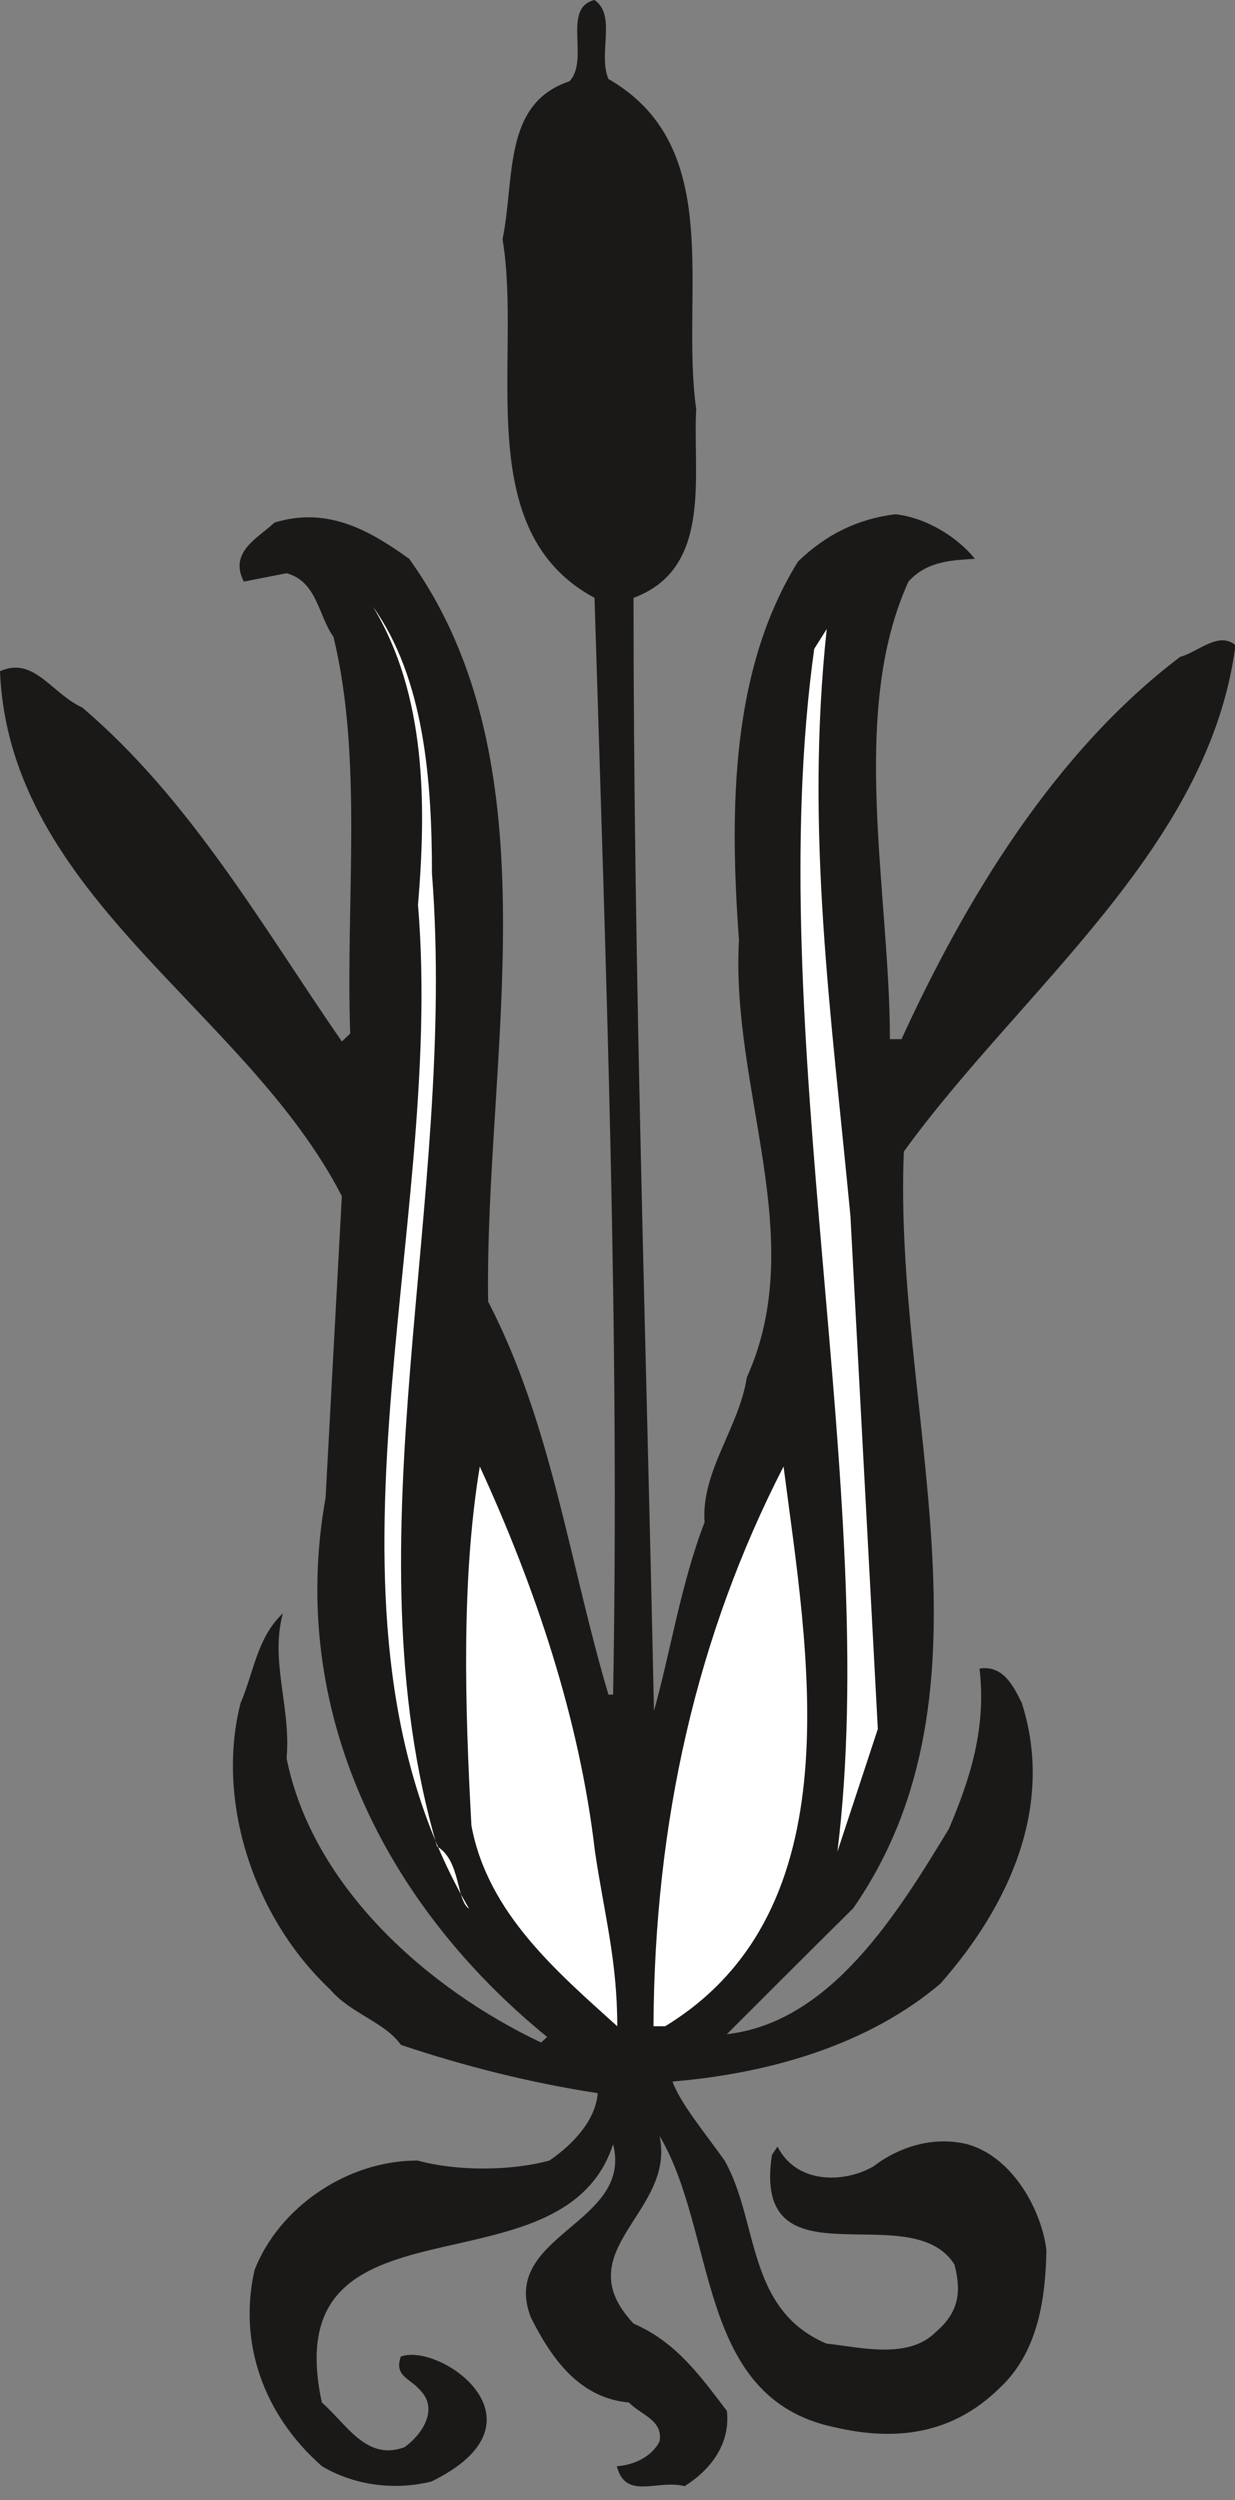
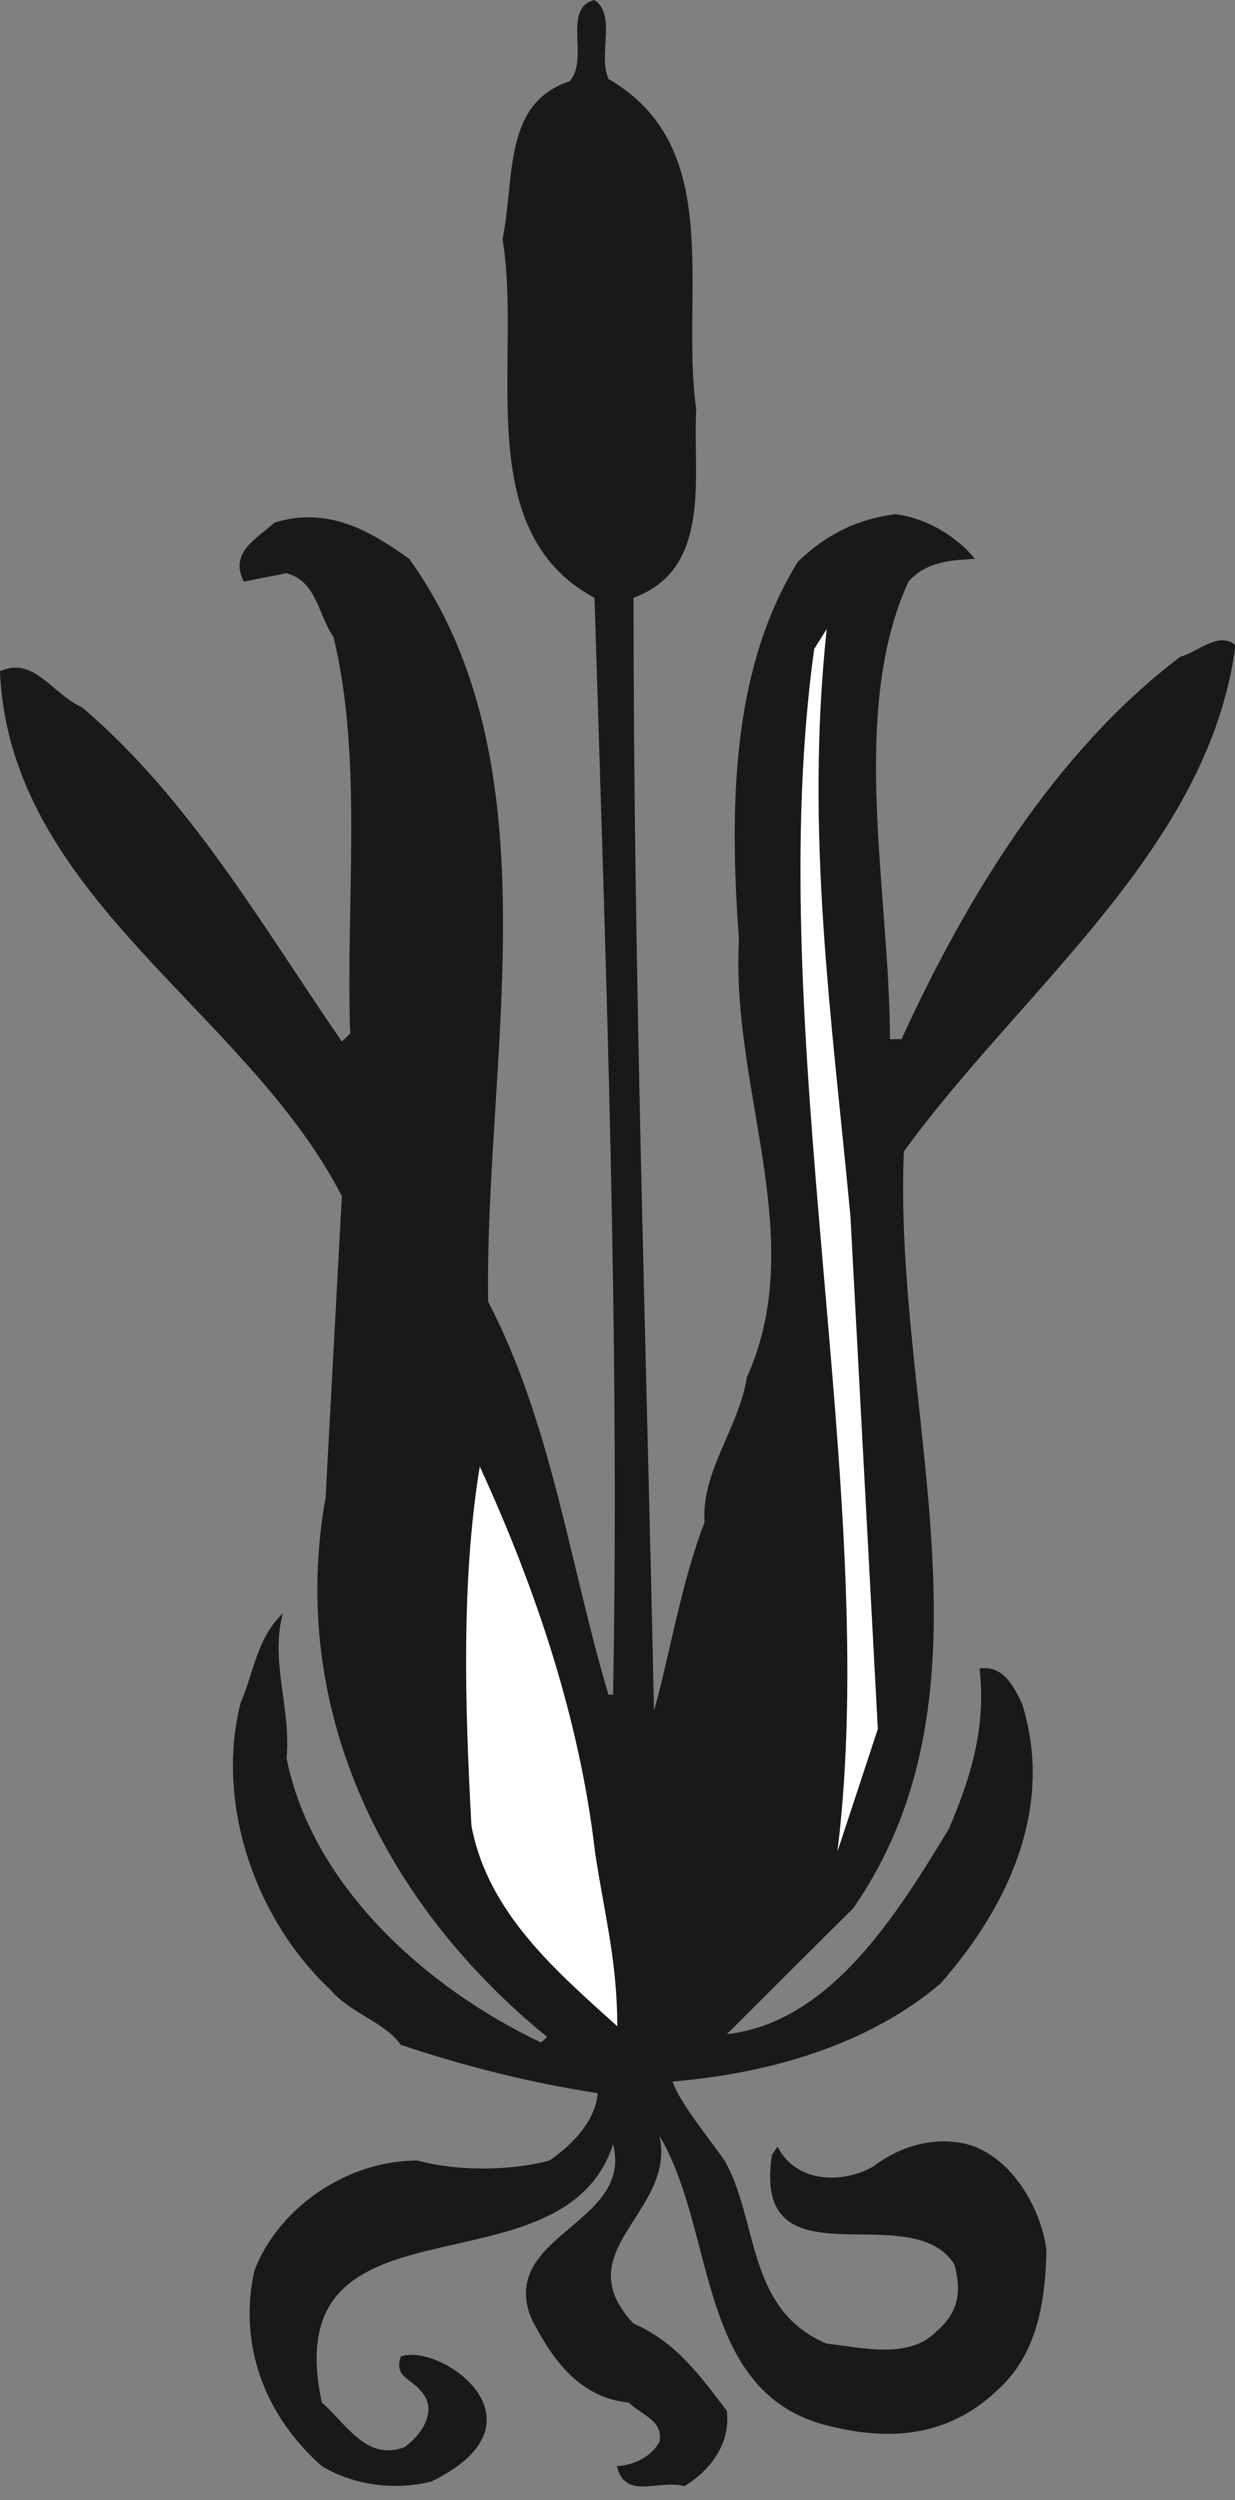
<svg xmlns="http://www.w3.org/2000/svg" xml:space="preserve" width="26.59mm" height="53.82mm" fill-rule="evenodd" stroke-linejoin="round" stroke-width="28.222" preserveAspectRatio="xMidYMid" version="1.2" viewBox="0 0 2659 5382">
  <rect x="0" y="0" width="2659" height="5382" fill="#808080" stroke="none" />
  <defs class="ClipPathGroup">
    <clipPath id="a" clipPathUnits="userSpaceOnUse">
      <path d="M0 0h2659v5382H0z" />
    </clipPath>
  </defs>
  <g class="SlideGroup">
    <g class="Slide" clip-path="url(#a)">
      <g class="Page">
        <g class="com.sun.star.drawing.ClosedBezierShape">
          <path fill="none" d="M0 0h2661v5354H0z" class="BoundingBox" />
          <path fill="#1B1918" d="M1310 170c255 147 154 462 189 711-8 142 36 343-135 406 0 816 28 1619 44 2396 35-124 58-274 109-406-8-109 74-203 91-312 135-299-35-619-17-941-21-290-16-584 127-815 61-59 129-92 210-102 69 8 135 51 171 96-44 3-102 3-143 49-129 282-40 670-40 985h25c137-299 328-617 600-823 38-10 83-56 119-25-56 437-462 742-714 1090-23 559 219 1156-109 1629-92 91-191 190-272 271 224-25 368-261 478-442 45-106 81-215 66-345 51-8 73 38 91 74 71 223-28 437-175 604-153 130-363 193-577 211 16 46 71 112 112 170 74 130 46 320 219 394 73 8 177 35 236-25 48-41 56-84 40-145-94-150-437 53-393-236l12-18c41 81 143 79 206 43 56-43 130-66 203-48 99 28 160 144 170 228-2 102-17 219-101 297-102 100-224 115-356 84-299-63-251-416-376-627 36 165-204 246-56 404 92 40 143 112 201 188 8 71-35 127-91 162-59-15-127 31-146-43 36-2 75-20 92-53 8-46-38-56-66-84-107-10-166-94-211-183-69-178 221-201 177-373-109 337-729 84-627 556 53 46 96 127 178 96 38-27 73-81 35-121-23-28-58-31-43-74 84-31 330 140 66 269-81 20-167 8-236-33-127-112-180-267-145-422 51-132 196-236 351-236 83 23 200 23 284 0 51-35 99-86 104-145-144-22-287-58-424-104-33-48-109-68-152-119-165-155-247-406-193-617 28-64 35-140 91-193-28 104 18 203 8 312 56 279 307 498 548 612l13-12c-350-285-559-704-477-1161l35-649C530 2174 20 1930 0 1445c73-33 111 48 177 78 234 199 389 473 559 719l18-17c-10-285 28-590-36-854-33-46-35-119-101-137l-92 18c-33-64 31-94 66-127 117-36 209 20 290 78 320 445 162 1075 170 1599 137 264 175 564 259 846h10c14-775-15-1550-40-2361-270-145-155-515-198-772 27-132 0-292 144-340 44-46-17-158 54-175 48 33 7 116 30 170Z" />
        </g>
        <g class="com.sun.star.drawing.ClosedBezierShape">
          <path fill="none" d="M803 1306h208v2804H803z" class="BoundingBox" />
-           <path fill="#FFF" d="M930 1880c55 707-183 1431 11 2095 51 30 41 116 69 134-371-635-51-1451-110-2161 18-216 18-452-97-642 110 154 127 373 127 574Z" />
        </g>
        <g class="com.sun.star.drawing.ClosedBezierShape">
          <path fill="none" d="M1723 1354h168v2633h-168z" class="BoundingBox" />
          <path fill="#FFF" d="m1831 2618 59 1104-87 264c95-770-164-1766-50-2589l27-43c-47 439 10 830 51 1264Z" />
        </g>
        <g class="com.sun.star.drawing.ClosedBezierShape">
          <path fill="none" d="M1003 3157h328v1206h-328z" class="BoundingBox" />
          <path fill="#FFF" d="M1281 3986c20 135 48 234 48 376-128-116-279-243-314-432-14-257-22-530 18-773 120 261 215 544 248 829Z" />
        </g>
        <g class="com.sun.star.drawing.ClosedBezierShape">
          <path fill="none" d="M1407 3157h332v1206h-332z" class="BoundingBox" />
-           <path fill="#FFF" d="M1432 4362h-25c2-440 93-841 280-1205 51 397 157 954-255 1205Z" />
        </g>
      </g>
    </g>
  </g>
</svg>